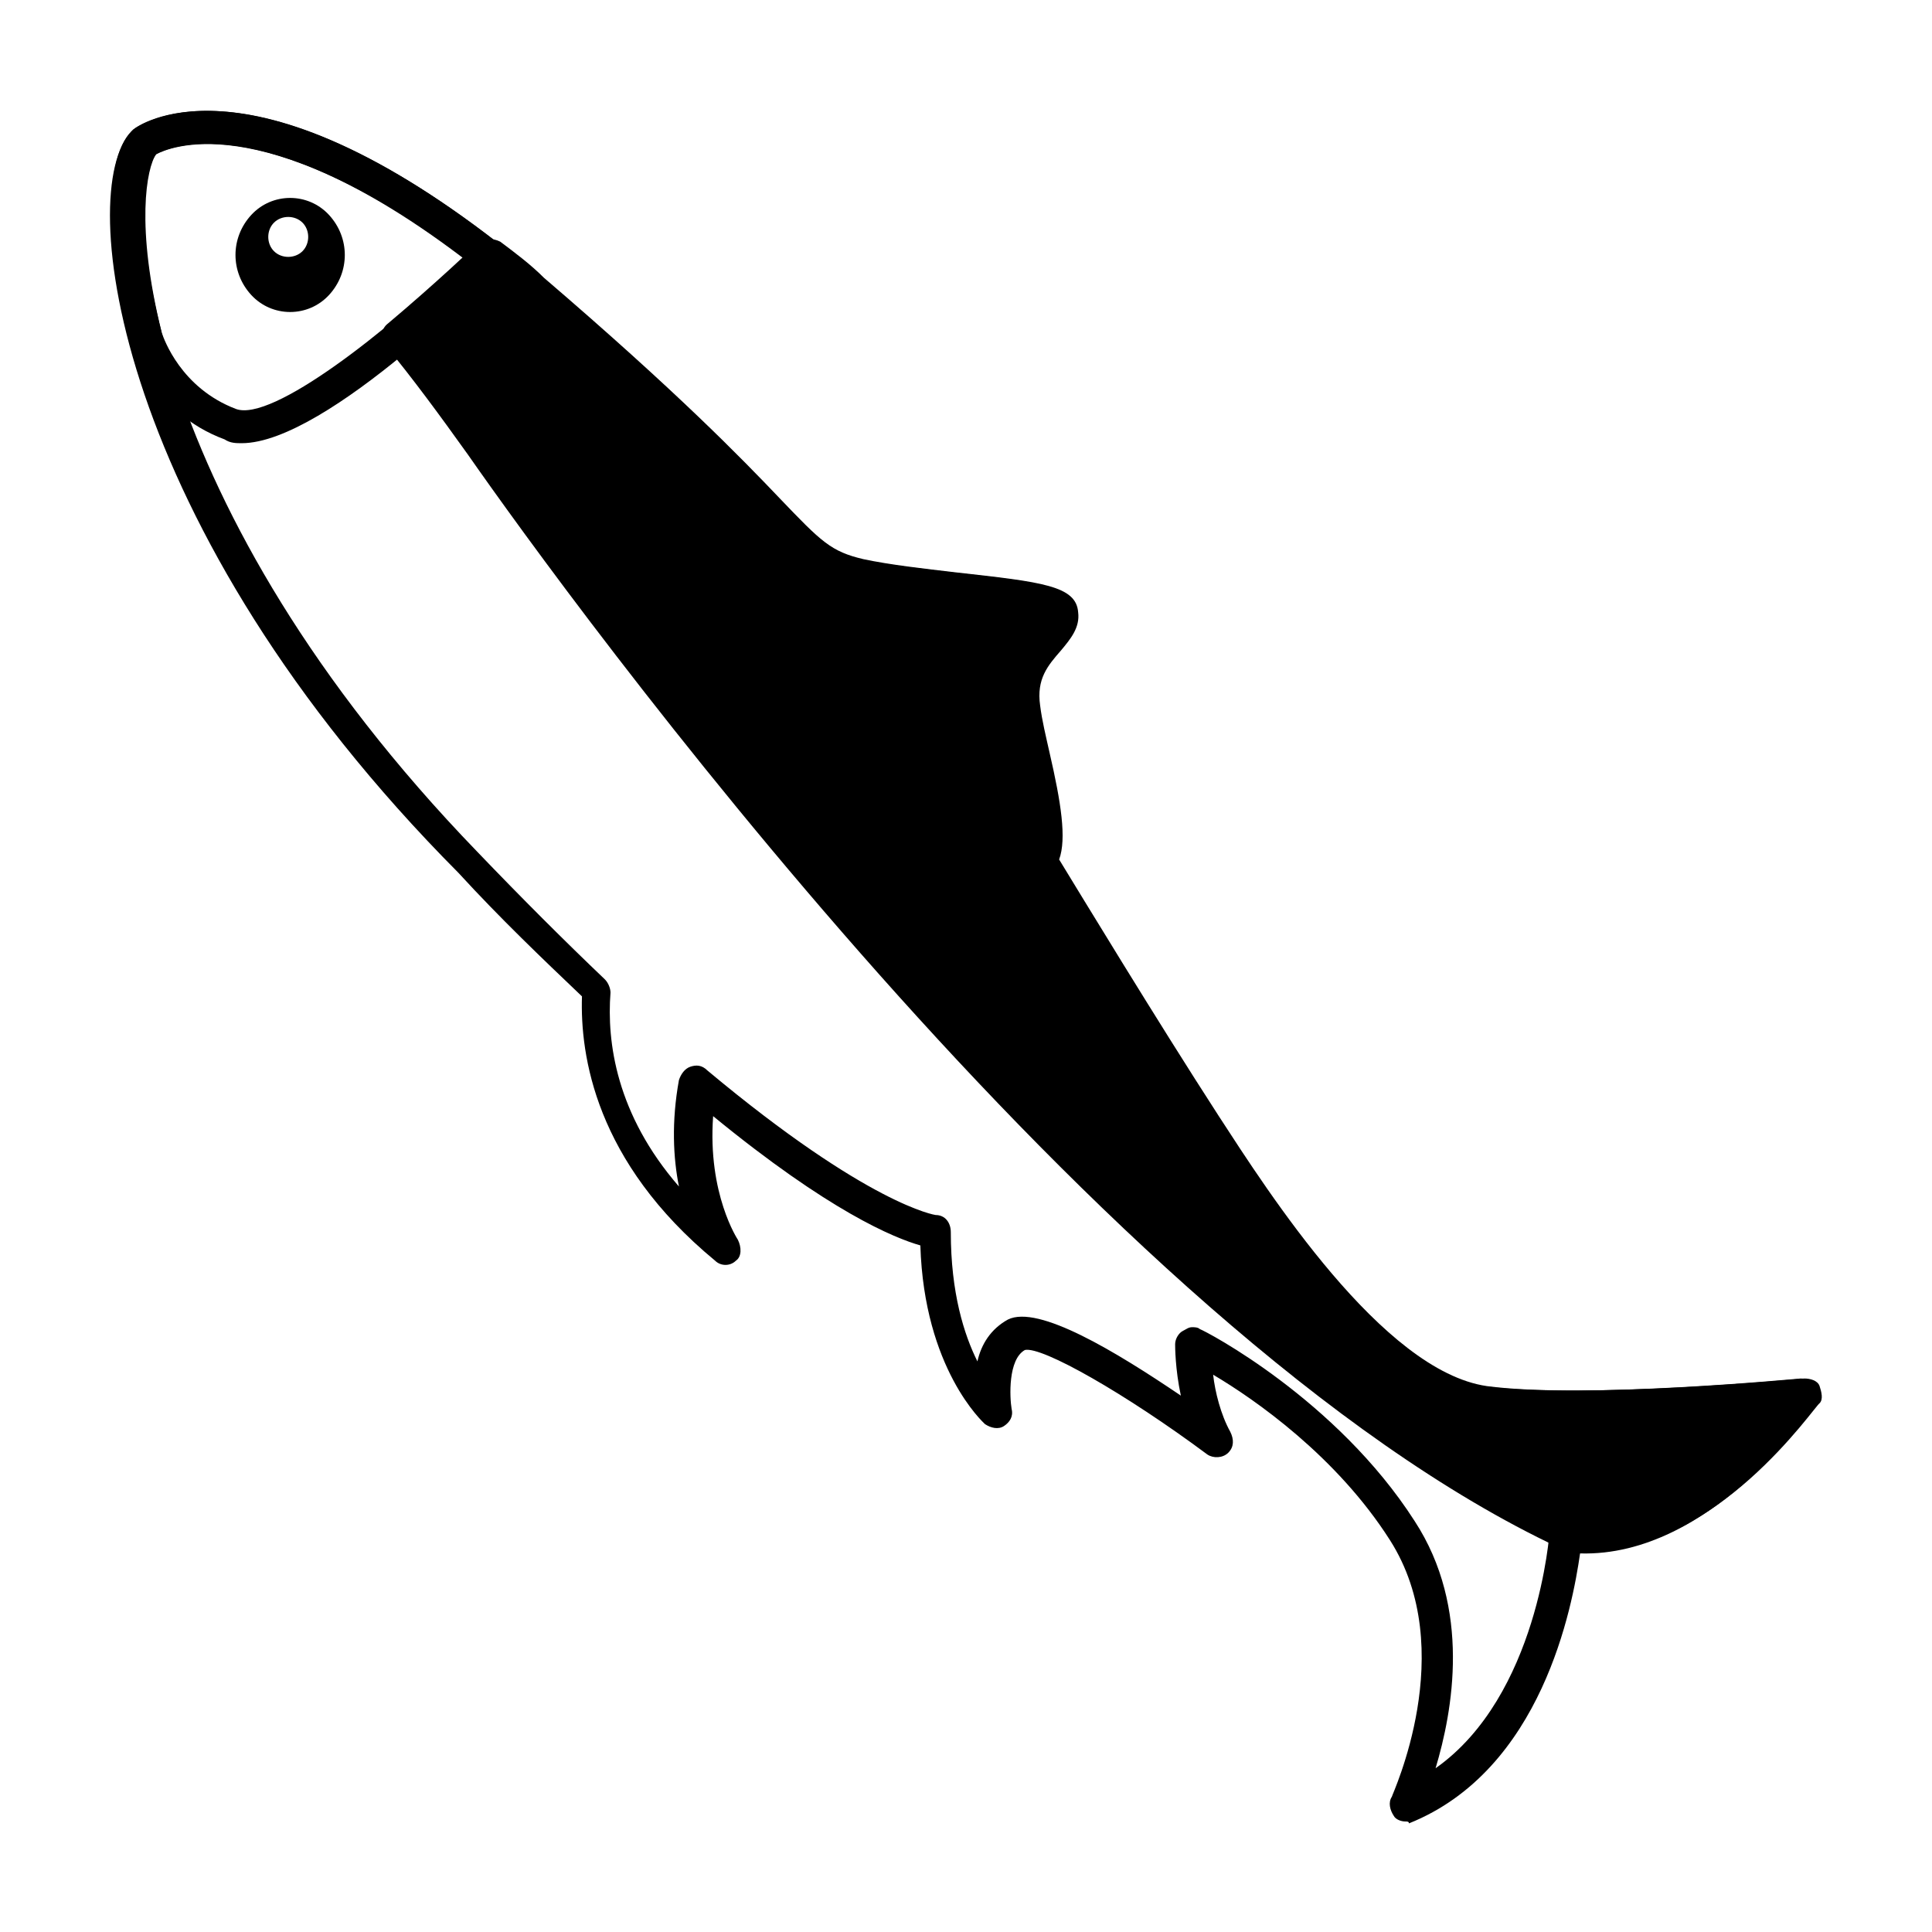
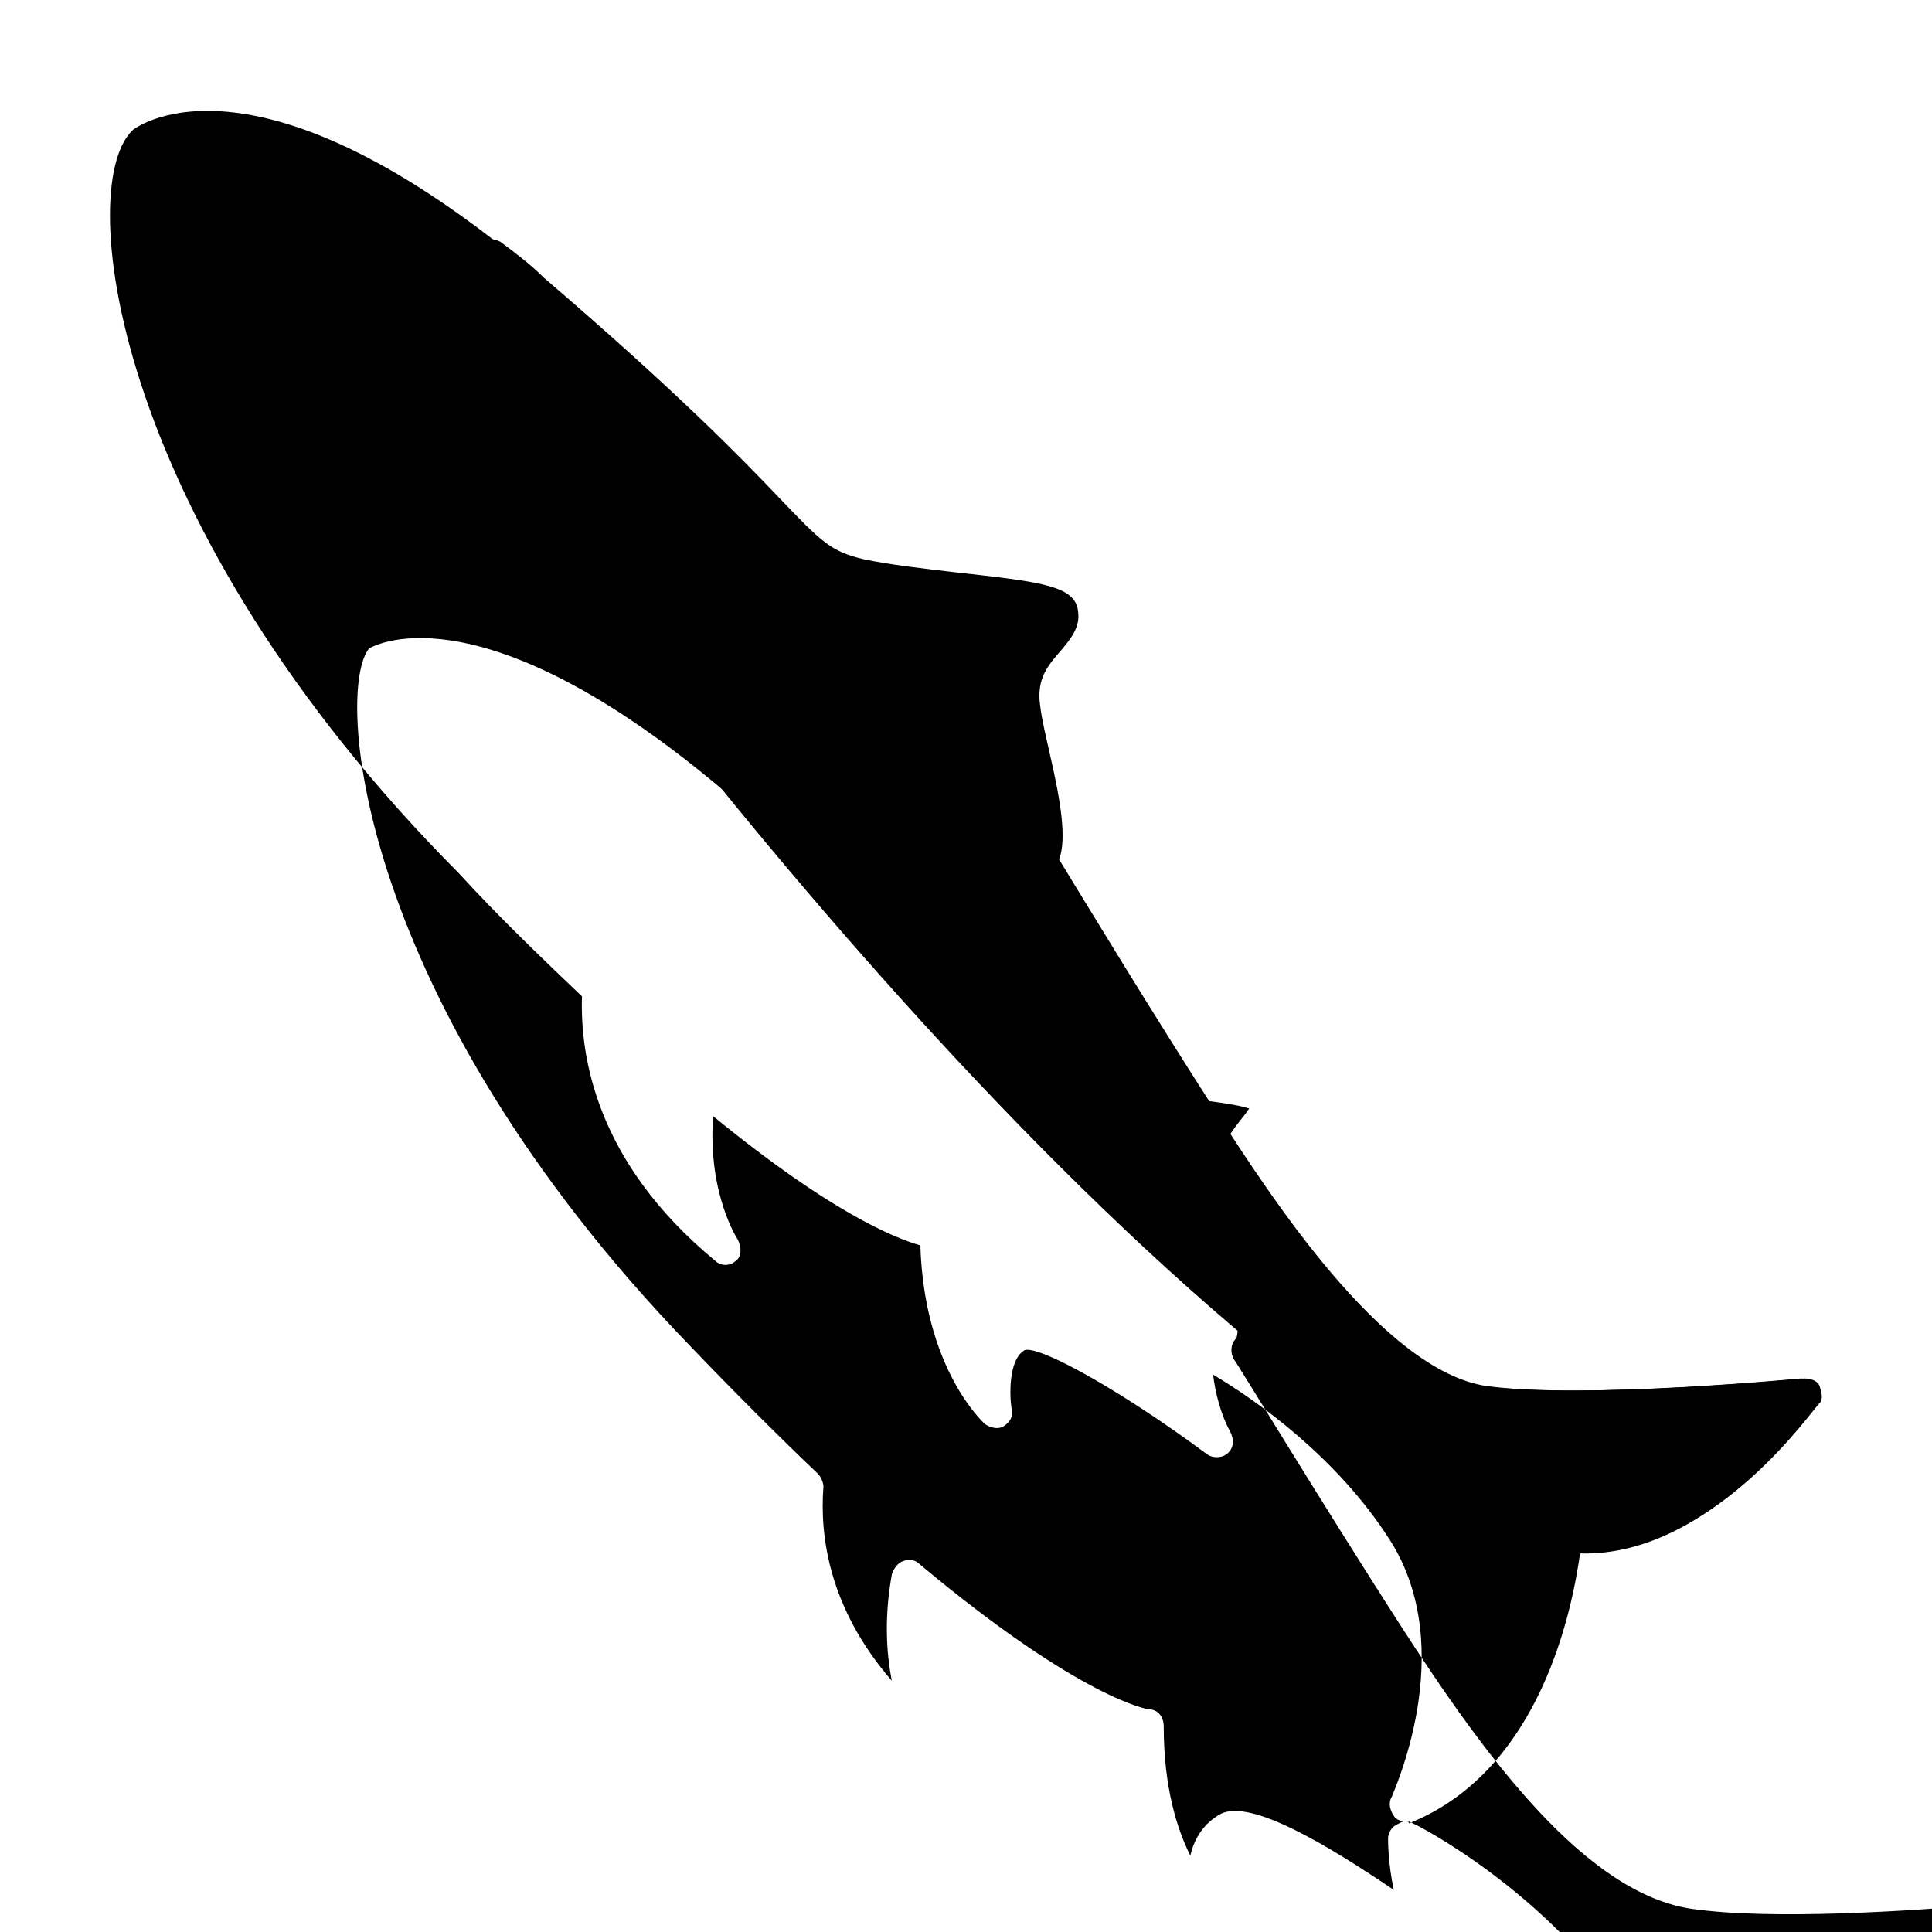
<svg xmlns="http://www.w3.org/2000/svg" fill="#000000" width="800px" height="800px" version="1.1" viewBox="144 144 512 512">
  <g>
-     <path d="m516.38 626.71c-1.008 0-2.519-0.504-3.023-1.512-1.008-1.512-1.512-3.527-0.504-5.039 0-0.504 18.137-38.793-0.504-68.016-14.105-22.168-35.77-37.281-46.855-43.832 0.504 4.535 2.016 10.578 4.535 15.113 1.008 2.016 1.008 4.031-0.504 5.543-1.512 1.512-4.031 1.512-5.543 0.504-21.664-16.121-43.832-28.719-48.367-27.711-4.535 2.519-4.031 12.594-3.527 15.617 0.504 2.016-0.504 3.527-2.016 4.535-1.512 1.008-3.527 0.504-5.039-0.504-0.504-0.504-16.121-14.609-17.129-47.359-7.055-2.016-24.184-9.07-54.914-34.258-1.512 20.656 6.551 32.746 6.551 32.746 1.008 2.016 1.008 4.535-0.504 5.543-1.512 1.512-4.031 1.512-5.543 0-31.738-26.199-35.77-54.41-35.266-70.031-10.578-10.078-21.664-20.656-32.746-32.746-91.188-91.688-101.77-180.86-86.656-196.48l0.504-0.5c1.512-1.008 33.25-24.184 107.82 39.297 35.266 30.23 52.395 47.863 62.473 58.441 11.082 11.586 13.602 14.105 22.168 16.121 7.055 1.512 16.121 2.519 24.688 3.527 22.672 2.519 31.738 3.527 32.242 10.578 0.504 4.031-2.016 7.055-4.535 10.078-3.527 4.031-6.551 7.559-5.543 14.609 0.504 4.031 1.512 8.062 2.519 12.594 3.023 13.098 4.535 22.672 2.519 28.215 5.543 9.07 25.695 42.32 42.32 68.016 13.098 20.152 43.328 67.512 71.039 71.539 26.703 3.527 83.633-2.016 84.137-2.016 1.512 0 3.527 0.504 4.031 2.016 0.504 1.512 1.008 3.527 0 4.535-1.008 1.512-27.711 40.809-62.473 39.801-2.016 14.105-10.078 57.434-45.344 71.539 0-0.504-0.504-0.504-1.008-0.504zm-56.426-130.99c0.504 0 1.512 0 2.016 0.504 1.512 0.504 36.273 18.641 56.93 50.883 15.113 23.176 10.078 50.383 5.543 65.496 27.207-19.145 30.23-62.473 30.23-62.977 0-1.008 0.504-2.519 1.512-3.023 1.008-1.008 2.016-1.008 3.527-1.008 22.672 3.023 42.824-16.121 52.395-27.711-18.137 1.512-54.914 4.031-76.074 1.008-28.215-4.031-54.914-40.305-77.586-75.57-19.145-29.727-43.328-69.527-43.832-70.031-1.008-1.512-1.008-4.031 0.504-5.543 1.512-2.519-1.008-15.617-3.023-23.68-1.008-4.535-2.016-9.07-2.519-13.098-1.512-11.082 4.031-17.633 7.559-22.168 0.504-0.504 1.008-1.512 1.512-2.016-4.535-1.512-15.617-2.519-23.68-3.527-8.566-1.008-18.137-2.016-25.695-3.527-11.586-2.519-16.121-6.551-27.207-18.641-10.078-10.578-26.703-28.215-61.969-57.938-63.48-53.902-92.199-39.797-94.719-38.285-9.066 11.086-3.527 93.207 85.145 184.9 11.586 12.09 23.176 23.68 33.754 33.754 1.008 1.008 1.512 2.519 1.512 3.527-1.008 13.098 1.512 32.242 18.137 51.387-1.512-7.559-2.016-17.129 0-28.215 0.504-1.512 1.512-3.023 3.023-3.527 1.512-0.504 3.023-0.504 4.535 1.008 42.824 35.77 60.457 38.289 60.457 38.289 2.519 0 4.031 2.016 4.031 4.535 0 16.121 3.527 27.207 7.055 34.258 1.008-4.535 3.527-8.566 8.062-11.082 8.062-4.031 28.719 8.566 45.848 20.152-1.516-7.051-1.516-13.094-1.516-13.598 0-1.512 1.008-3.023 2.016-3.527 1.008-0.504 1.512-1.008 2.519-1.008z" />
-     <path d="m208.05 261.45c-1.512 0-3.023 0-4.535-1.008-19.145-7.055-24.688-25.191-25.191-26.199-6.547-25.691-6.547-48.363 0.504-55.418l0.504-0.5c1.008-1.008 29.727-21.664 96.227 29.727 1.008 1.008 1.512 2.016 1.512 3.023 0 1.008-0.504 2.519-1.008 3.527 0.004 0.5-45.34 46.848-68.012 46.848zm-21.16-29.219c0.504 1.512 5.039 14.609 19.648 20.152 9.574 3.527 40.305-20.656 60.457-40.305-54.41-40.305-78.594-28.719-81.617-27.207-2.519 3.527-5.543 19.145 1.512 47.359z" />
+     <path d="m516.38 626.71c-1.008 0-2.519-0.504-3.023-1.512-1.008-1.512-1.512-3.527-0.504-5.039 0-0.504 18.137-38.793-0.504-68.016-14.105-22.168-35.77-37.281-46.855-43.832 0.504 4.535 2.016 10.578 4.535 15.113 1.008 2.016 1.008 4.031-0.504 5.543-1.512 1.512-4.031 1.512-5.543 0.504-21.664-16.121-43.832-28.719-48.367-27.711-4.535 2.519-4.031 12.594-3.527 15.617 0.504 2.016-0.504 3.527-2.016 4.535-1.512 1.008-3.527 0.504-5.039-0.504-0.504-0.504-16.121-14.609-17.129-47.359-7.055-2.016-24.184-9.07-54.914-34.258-1.512 20.656 6.551 32.746 6.551 32.746 1.008 2.016 1.008 4.535-0.504 5.543-1.512 1.512-4.031 1.512-5.543 0-31.738-26.199-35.77-54.41-35.266-70.031-10.578-10.078-21.664-20.656-32.746-32.746-91.188-91.688-101.77-180.86-86.656-196.48l0.504-0.5c1.512-1.008 33.25-24.184 107.82 39.297 35.266 30.23 52.395 47.863 62.473 58.441 11.082 11.586 13.602 14.105 22.168 16.121 7.055 1.512 16.121 2.519 24.688 3.527 22.672 2.519 31.738 3.527 32.242 10.578 0.504 4.031-2.016 7.055-4.535 10.078-3.527 4.031-6.551 7.559-5.543 14.609 0.504 4.031 1.512 8.062 2.519 12.594 3.023 13.098 4.535 22.672 2.519 28.215 5.543 9.07 25.695 42.32 42.32 68.016 13.098 20.152 43.328 67.512 71.039 71.539 26.703 3.527 83.633-2.016 84.137-2.016 1.512 0 3.527 0.504 4.031 2.016 0.504 1.512 1.008 3.527 0 4.535-1.008 1.512-27.711 40.809-62.473 39.801-2.016 14.105-10.078 57.434-45.344 71.539 0-0.504-0.504-0.504-1.008-0.504zc0.504 0 1.512 0 2.016 0.504 1.512 0.504 36.273 18.641 56.93 50.883 15.113 23.176 10.078 50.383 5.543 65.496 27.207-19.145 30.23-62.473 30.23-62.977 0-1.008 0.504-2.519 1.512-3.023 1.008-1.008 2.016-1.008 3.527-1.008 22.672 3.023 42.824-16.121 52.395-27.711-18.137 1.512-54.914 4.031-76.074 1.008-28.215-4.031-54.914-40.305-77.586-75.57-19.145-29.727-43.328-69.527-43.832-70.031-1.008-1.512-1.008-4.031 0.504-5.543 1.512-2.519-1.008-15.617-3.023-23.68-1.008-4.535-2.016-9.07-2.519-13.098-1.512-11.082 4.031-17.633 7.559-22.168 0.504-0.504 1.008-1.512 1.512-2.016-4.535-1.512-15.617-2.519-23.68-3.527-8.566-1.008-18.137-2.016-25.695-3.527-11.586-2.519-16.121-6.551-27.207-18.641-10.078-10.578-26.703-28.215-61.969-57.938-63.48-53.902-92.199-39.797-94.719-38.285-9.066 11.086-3.527 93.207 85.145 184.9 11.586 12.09 23.176 23.68 33.754 33.754 1.008 1.008 1.512 2.519 1.512 3.527-1.008 13.098 1.512 32.242 18.137 51.387-1.512-7.559-2.016-17.129 0-28.215 0.504-1.512 1.512-3.023 3.023-3.527 1.512-0.504 3.023-0.504 4.535 1.008 42.824 35.77 60.457 38.289 60.457 38.289 2.519 0 4.031 2.016 4.031 4.535 0 16.121 3.527 27.207 7.055 34.258 1.008-4.535 3.527-8.566 8.062-11.082 8.062-4.031 28.719 8.566 45.848 20.152-1.516-7.051-1.516-13.094-1.516-13.598 0-1.512 1.008-3.023 2.016-3.527 1.008-0.504 1.512-1.008 2.519-1.008z" />
    <path d="m537.04 514.87c-27.711-4.031-55.418-43.832-74.562-73.555-19.145-29.727-43.328-70.031-43.328-70.031 4.535-4.535-2.016-25.695-4.031-40.305-2.519-14.609 11.082-19.145 10.078-24.688-0.504-5.543-33.754-6.047-53.402-10.078-20.152-4.031-14.105-13.602-87.16-75.57-4.031-3.527-7.559-6.551-11.586-9.07 0 0-10.578 10.578-23.68 21.664 6.551 8.062 14.105 17.633 21.664 28.719 61.465 87.16 185.91 239.81 288.18 288.18 34.762 4.535 62.977-37.281 62.977-37.281-0.004 0-57.438 5.543-85.148 2.016z" />
    <path d="m564.75 555.17c-2.016 0-4.031 0-6.047-0.504-0.504 0-1.008 0-1.512-0.504-121.42-56.93-262.48-251.4-289.19-289.69-7.559-10.578-14.609-20.152-21.664-28.719-1.512-2.016-1.512-4.535 0.504-6.047 12.594-10.578 23.176-20.656 23.68-21.16 1.512-1.512 4.031-1.512 6.047-0.504 4.031 3.023 8.062 6.047 11.586 9.574 35.266 30.23 52.395 47.863 62.473 58.441 11.082 11.586 13.602 14.105 22.168 16.121 7.055 1.512 16.121 2.519 24.688 3.527 22.672 2.519 31.738 3.527 32.242 10.578 0.504 4.031-2.016 7.055-4.535 10.078-3.527 4.031-6.551 7.559-5.543 14.609 0.504 4.031 1.512 8.062 2.519 12.594 3.023 13.098 4.535 22.672 2.519 28.215 5.543 9.07 25.695 42.32 42.32 68.016 13.098 20.152 43.328 67.512 71.039 71.539 26.703 3.527 83.633-2.016 84.137-2.016 1.512 0 3.527 0.504 4.031 2.016 0.504 1.512 1.008 3.527 0 4.535-1.512 1.012-27.207 39.301-61.465 39.301zm-4.031-9.07c22.672 2.519 42.32-16.625 51.891-27.711-18.137 1.512-54.914 4.031-76.074 1.008-28.215-4.031-54.914-40.305-77.586-75.57-19.145-29.727-43.328-69.527-43.832-70.031-1.008-1.512-1.008-4.031 0.504-5.543 1.512-2.519-1.008-15.617-3.023-23.68-1.008-4.535-2.016-9.07-2.519-13.098-1.512-11.082 4.031-17.633 7.559-22.168 0.504-0.504 1.008-1.512 1.512-2.016-4.535-1.512-15.617-2.519-23.68-3.527-8.566-1.008-18.137-2.016-25.695-3.527-11.586-2.519-16.121-6.551-27.207-18.641-10.078-10.578-26.703-28.215-61.969-57.938-2.519-2.016-5.543-4.535-8.062-6.551-3.527 3.527-10.078 9.574-17.633 16.121 6.047 8.062 12.594 16.625 19.145 25.695 75.07 105.3 193.97 242.84 286.67 287.18z" />
    <path d="m231.22 200.99c-5.543-6.047-15.113-6.047-20.656 0-5.543 6.047-5.543 15.113 0 21.16 5.543 6.047 15.113 6.047 20.656 0 5.543-6.043 5.543-15.113 0-21.16zm-7.055 9.574c-2.016 2.016-5.543 2.016-7.559 0s-2.016-5.543 0-7.559c2.016-2.016 5.543-2.016 7.559 0 2.016 2.016 2.016 5.543 0 7.559z" />
  </g>
</svg>